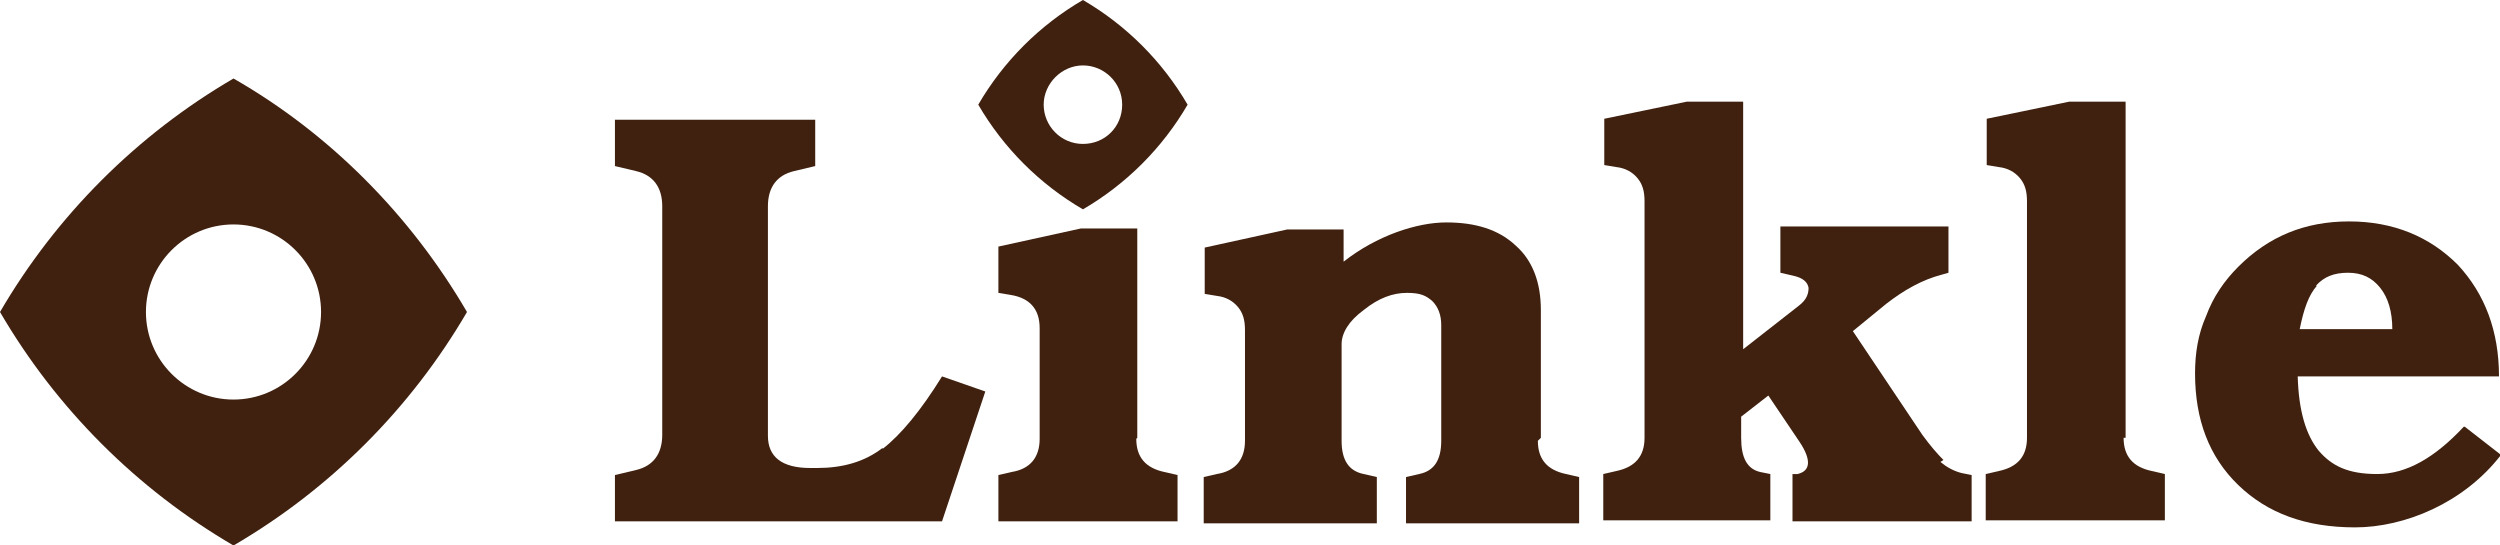
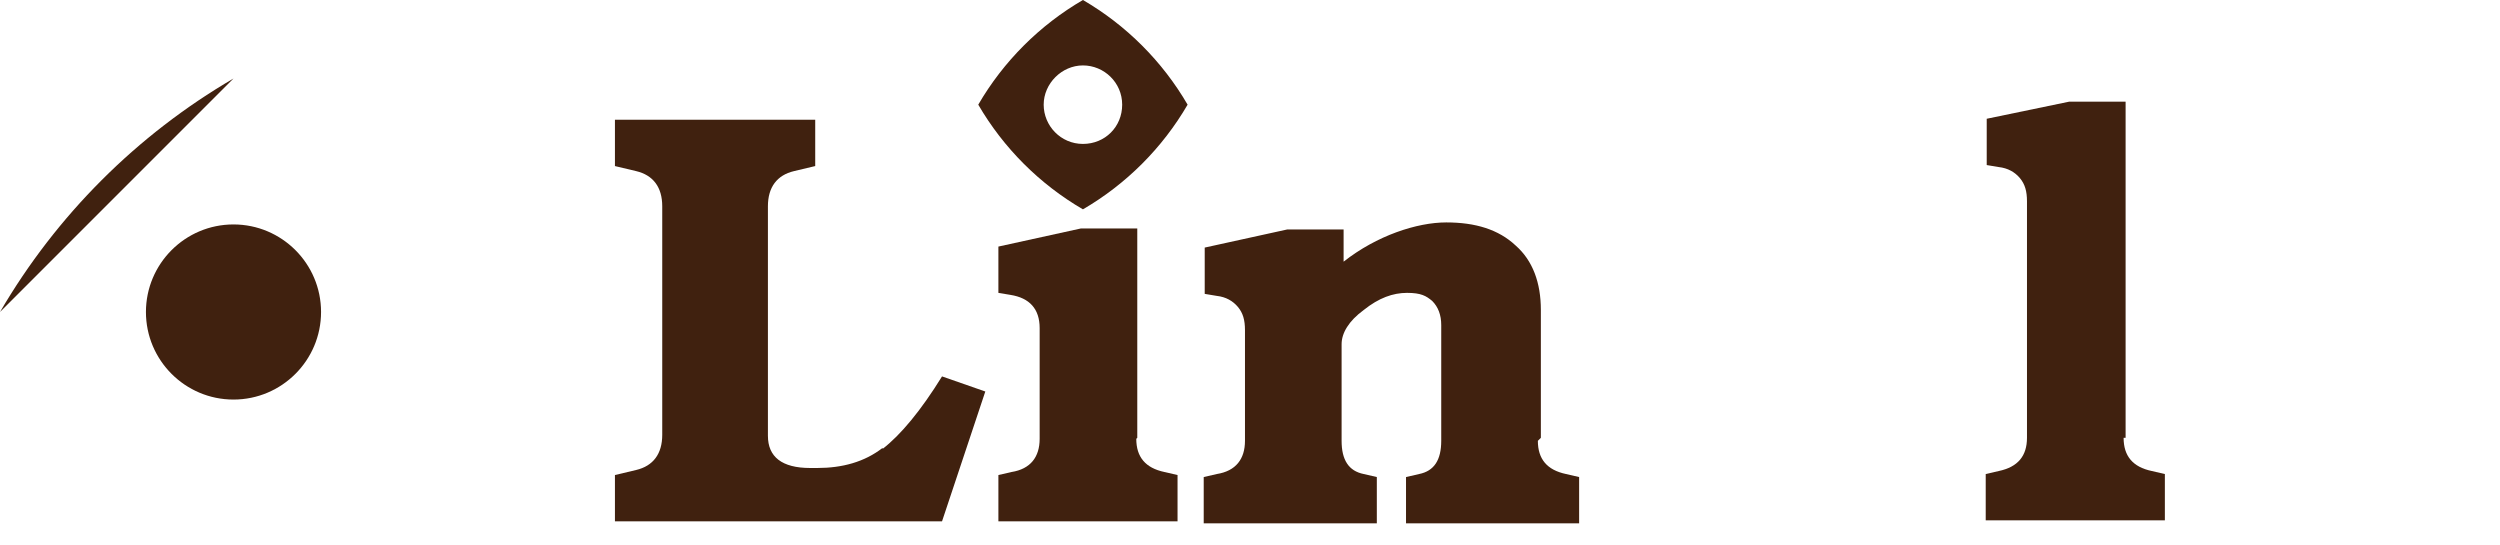
<svg xmlns="http://www.w3.org/2000/svg" id="_レイヤー_1" data-name="レイヤー_1" version="1.1" viewBox="0 0 248.4 54.2">
  <defs>
    <style>
      .st0 {
        fill: #40210f;
      }

      .st1 {
        fill: none;
      }
    </style>
  </defs>
  <path class="st1" d="M236.5,28.6c-.8-1-1.9-1.5-3.2-1.5s-2.4.4-3.2,1.3c-.8.9-1.3,2.3-1.7,4.3h9.2c0-1.8-.4-3.1-1.2-4.1Z" />
  <path class="st0" d="M107.6,0c-4.3,2.5-7.9,6.1-10.4,10.4,2.5,4.3,6.1,7.9,10.4,10.4,4.3-2.5,7.9-6.1,10.4-10.4-2.5-4.3-6.1-7.9-10.4-10.4ZM107.6,14.3c-2.2,0-3.9-1.8-3.9-3.9s1.8-3.9,3.9-3.9,3.9,1.7,3.9,3.9-1.7,3.9-3.9,3.9Z" />
  <path class="st0" d="M87.7,44.5c-1.8,1.4-4,2-6.5,2h-.7c-2.8,0-4.2-1.1-4.2-3.2v-22.8c0-1.9.9-3.1,2.6-3.5l2.1-.5v-4.6h-19.9v4.6l2.1.5c1.7.4,2.6,1.6,2.6,3.5v22.7c0,1.9-.9,3.1-2.6,3.5l-2.1.5v4.6h32.5l4.3-12.9-4.3-1.5c-2.1,3.4-4.1,5.8-5.9,7.2Z" />
  <path class="st0" d="M113,43.5v-20.8h-5.6l-8.2,1.8v4.6l1.2.2c1.9.3,2.9,1.4,2.9,3.3v11c0,1.8-.9,3-2.8,3.3l-1.3.3v4.6h17.8v-4.6l-1.3-.3c-1.9-.4-2.8-1.5-2.8-3.3Z" />
  <path class="st0" d="M153.1,43.5v-12.7c0-2.7-.8-4.9-2.5-6.4-1.7-1.6-4-2.3-6.9-2.3s-6.9,1.3-10.2,3.9v-3.2h-5.6l-8.2,1.8v4.6l1.2.2c.9.1,1.6.5,2.1,1.1.5.6.7,1.3.7,2.3v11c0,1.8-.9,3-2.8,3.3l-1.3.3v4.6h17.2v-4.6l-1.3-.3c-1.5-.3-2.2-1.4-2.2-3.3v-9.6c0-1.1.7-2.3,2.2-3.4,1.5-1.2,2.9-1.7,4.3-1.7s1.9.3,2.5.8c.6.6.9,1.4.9,2.4v11.5c0,1.9-.7,3-2.2,3.3l-1.3.3v4.6h17.2v-4.6l-1.3-.3c-1.9-.4-2.8-1.5-2.8-3.3Z" />
-   <path class="st0" d="M193.1,45.7c-.6-.6-1.3-1.4-2.1-2.5l-6.9-10.3,3.3-2.7c1.8-1.4,3.6-2.4,5.5-2.9l.7-.2v-4.6h-16.7v4.6l1.3.3c.9.2,1.4.6,1.5,1.2,0,.6-.2,1.2-1,1.8l-5.5,4.3V10.1h-5.6l-8.2,1.7v4.6l1.2.2c.9.1,1.6.5,2.1,1.1.5.6.7,1.3.7,2.3v23.5c0,1.8-.9,2.9-2.8,3.3l-1.3.3v4.6h16.6v-4.6l-1-.2c-1.3-.3-1.9-1.4-1.9-3.4v-2.1l2.7-2.1,3.1,4.6c1.2,1.8,1.1,2.9-.2,3.2h-.5v4.7h17.8v-4.6l-1-.2c-.8-.2-1.5-.6-2.1-1.1Z" />
  <path class="st0" d="M211.2,43.5V10.1h-5.6l-8.2,1.7v4.6l1.2.2c.9.1,1.6.5,2.1,1.1.5.6.7,1.3.7,2.3v23.5c0,1.8-.9,2.9-2.8,3.3l-1.3.3v4.6h17.8v-4.6l-1.3-.3c-1.9-.4-2.8-1.5-2.8-3.3Z" />
-   <path class="st0" d="M244.8,42.4c-2.9,3.1-5.7,4.7-8.6,4.7s-4.5-.8-5.8-2.3c-1.3-1.6-2-4-2.1-7.4h20c0-4.5-1.4-8.2-4.1-11.1-2.8-2.8-6.4-4.3-10.8-4.3s-8,1.5-11,4.5c-1.4,1.4-2.5,3-3.2,4.9-.8,1.8-1.1,3.7-1.1,5.7,0,4.6,1.4,8.3,4.3,11.1,2.9,2.8,6.7,4.2,11.6,4.2s10.8-2.4,14.5-7.2l-3.6-2.8ZM230.1,28.4c.8-.9,1.8-1.3,3.2-1.3s2.4.5,3.2,1.5c.8,1,1.2,2.4,1.2,4.1h-9.2c.4-2,.9-3.4,1.7-4.3Z" />
-   <path class="st0" d="M23.2,7.8C13.6,13.4,5.6,21.4,0,31c5.6,9.6,13.6,17.6,23.2,23.2,9.6-5.6,17.6-13.6,23.2-23.2-5.6-9.6-13.6-17.7-23.2-23.2ZM23.2,39.7c-4.8,0-8.7-3.9-8.7-8.7s3.9-8.7,8.7-8.7,8.7,3.9,8.7,8.7-3.9,8.7-8.7,8.7Z" />
+   <path class="st0" d="M23.2,7.8C13.6,13.4,5.6,21.4,0,31ZM23.2,39.7c-4.8,0-8.7-3.9-8.7-8.7s3.9-8.7,8.7-8.7,8.7,3.9,8.7,8.7-3.9,8.7-8.7,8.7Z" />
</svg>